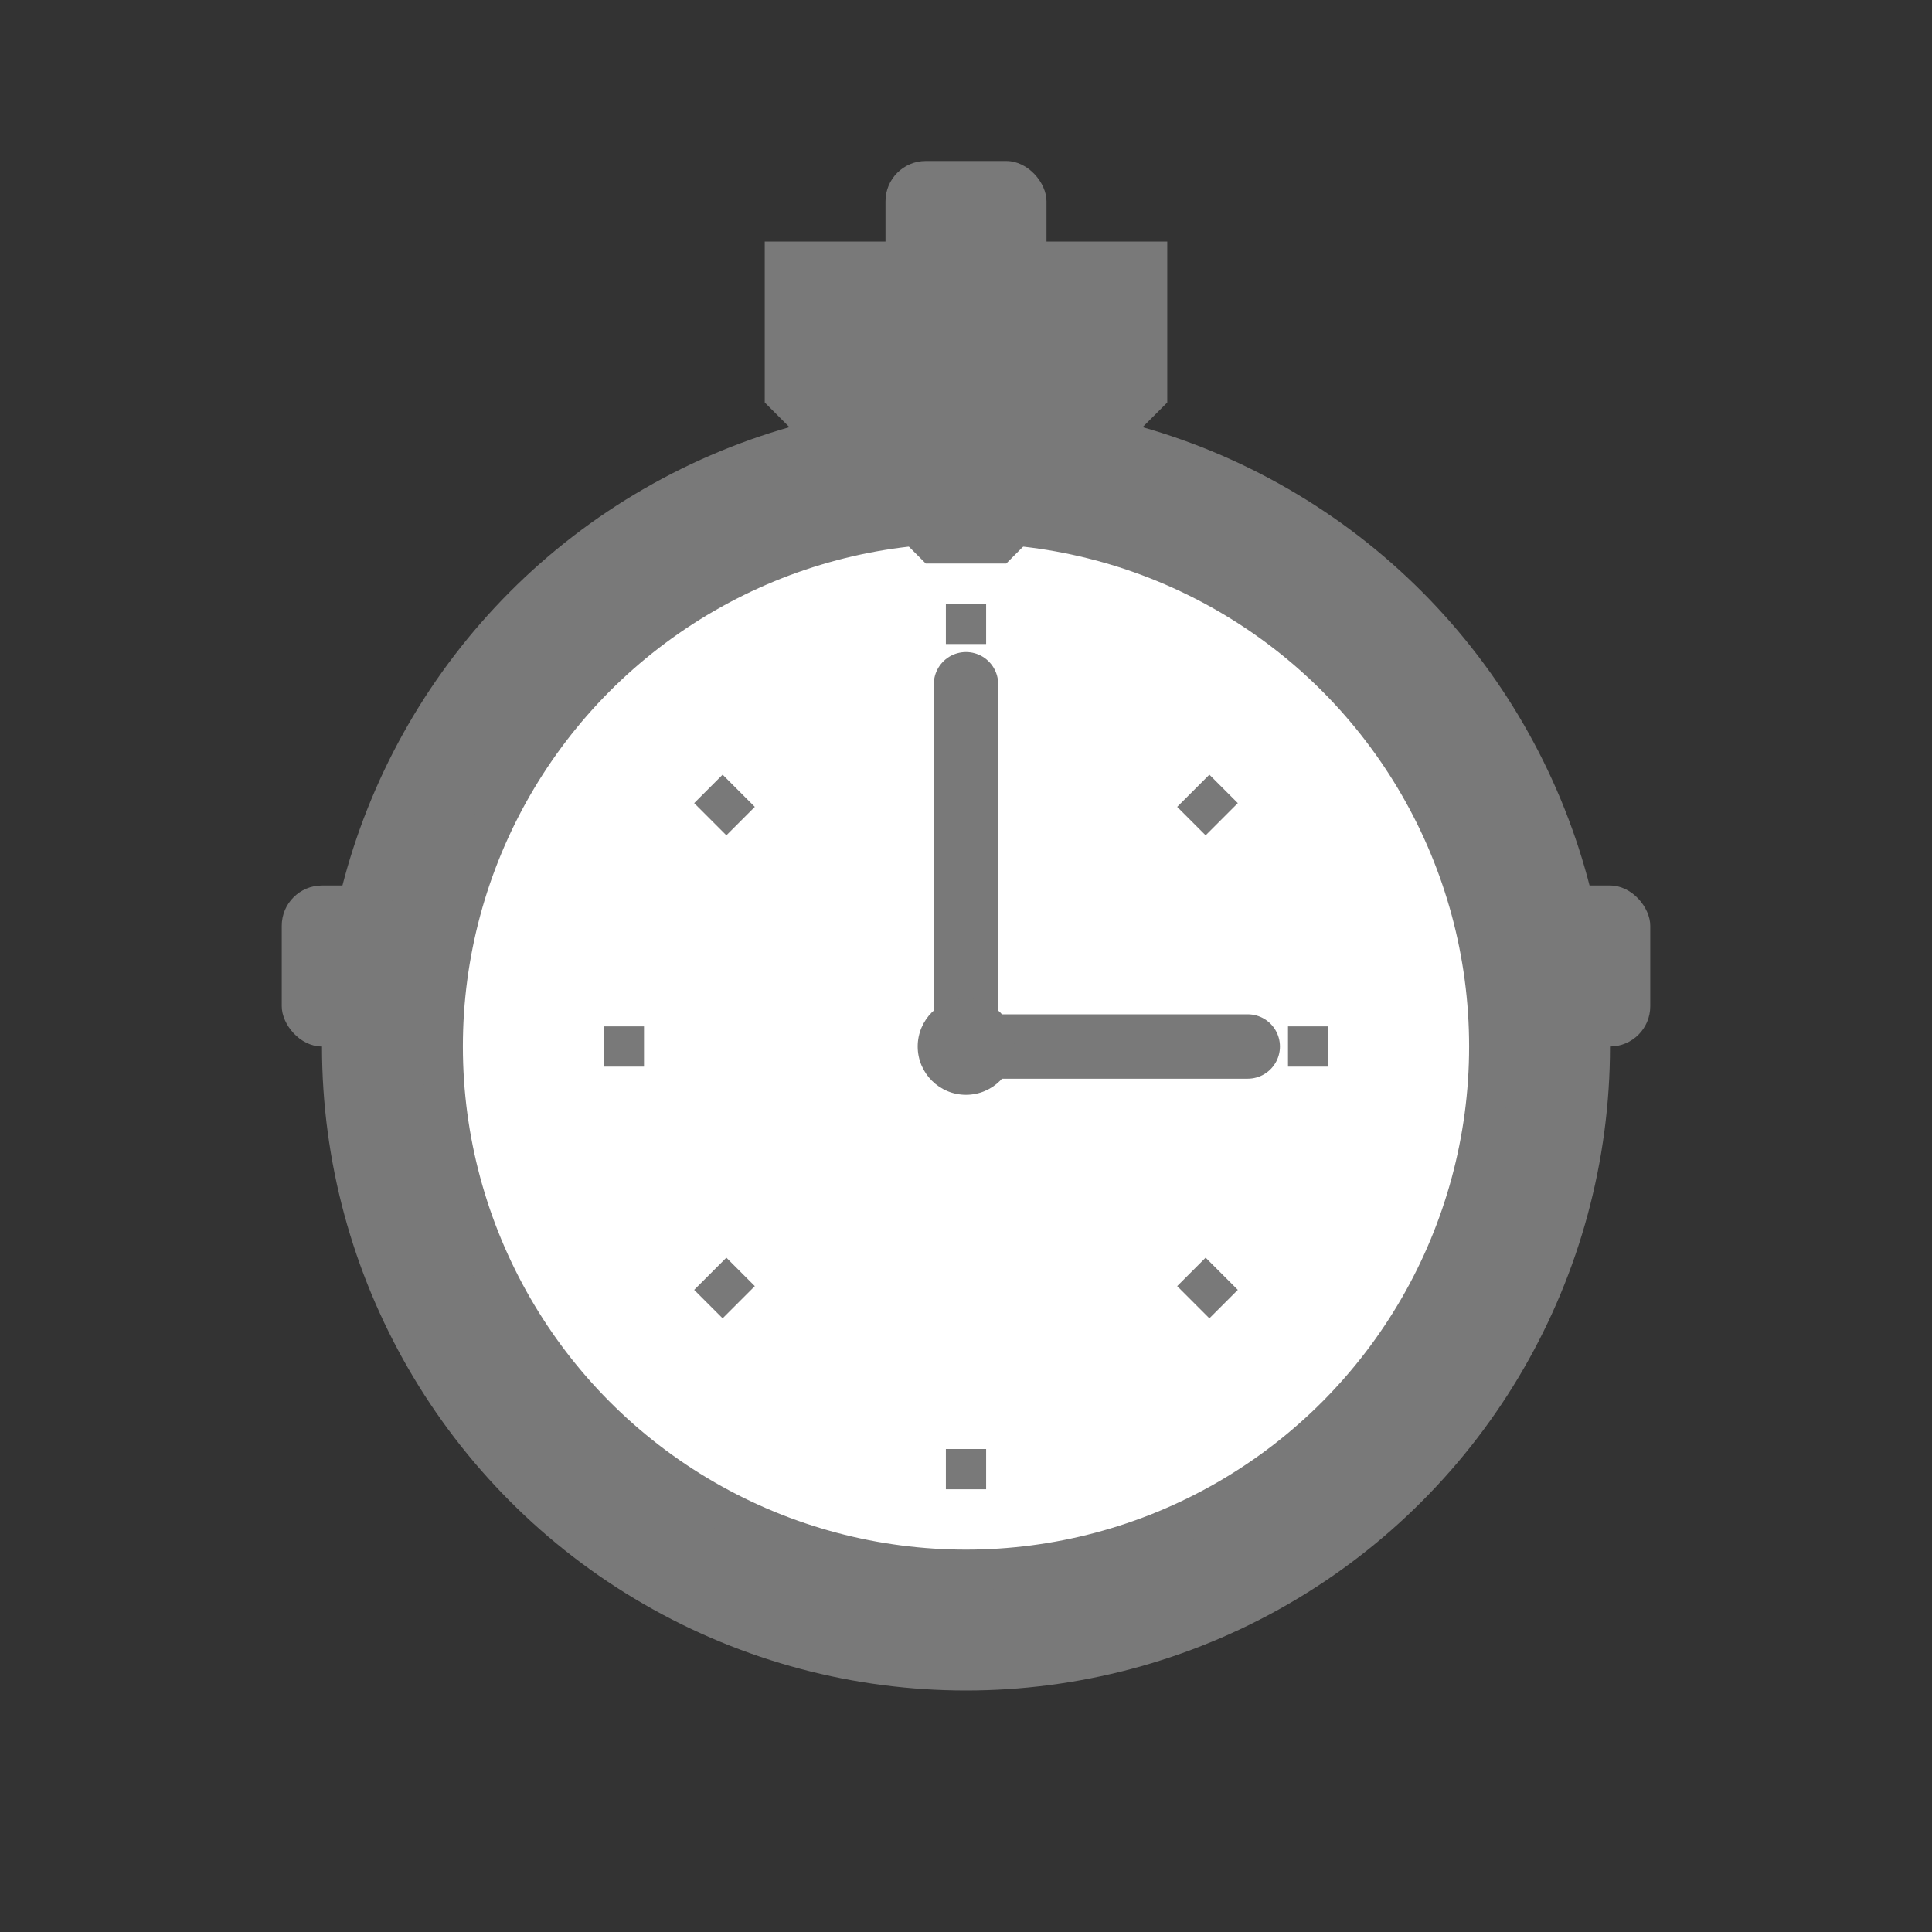
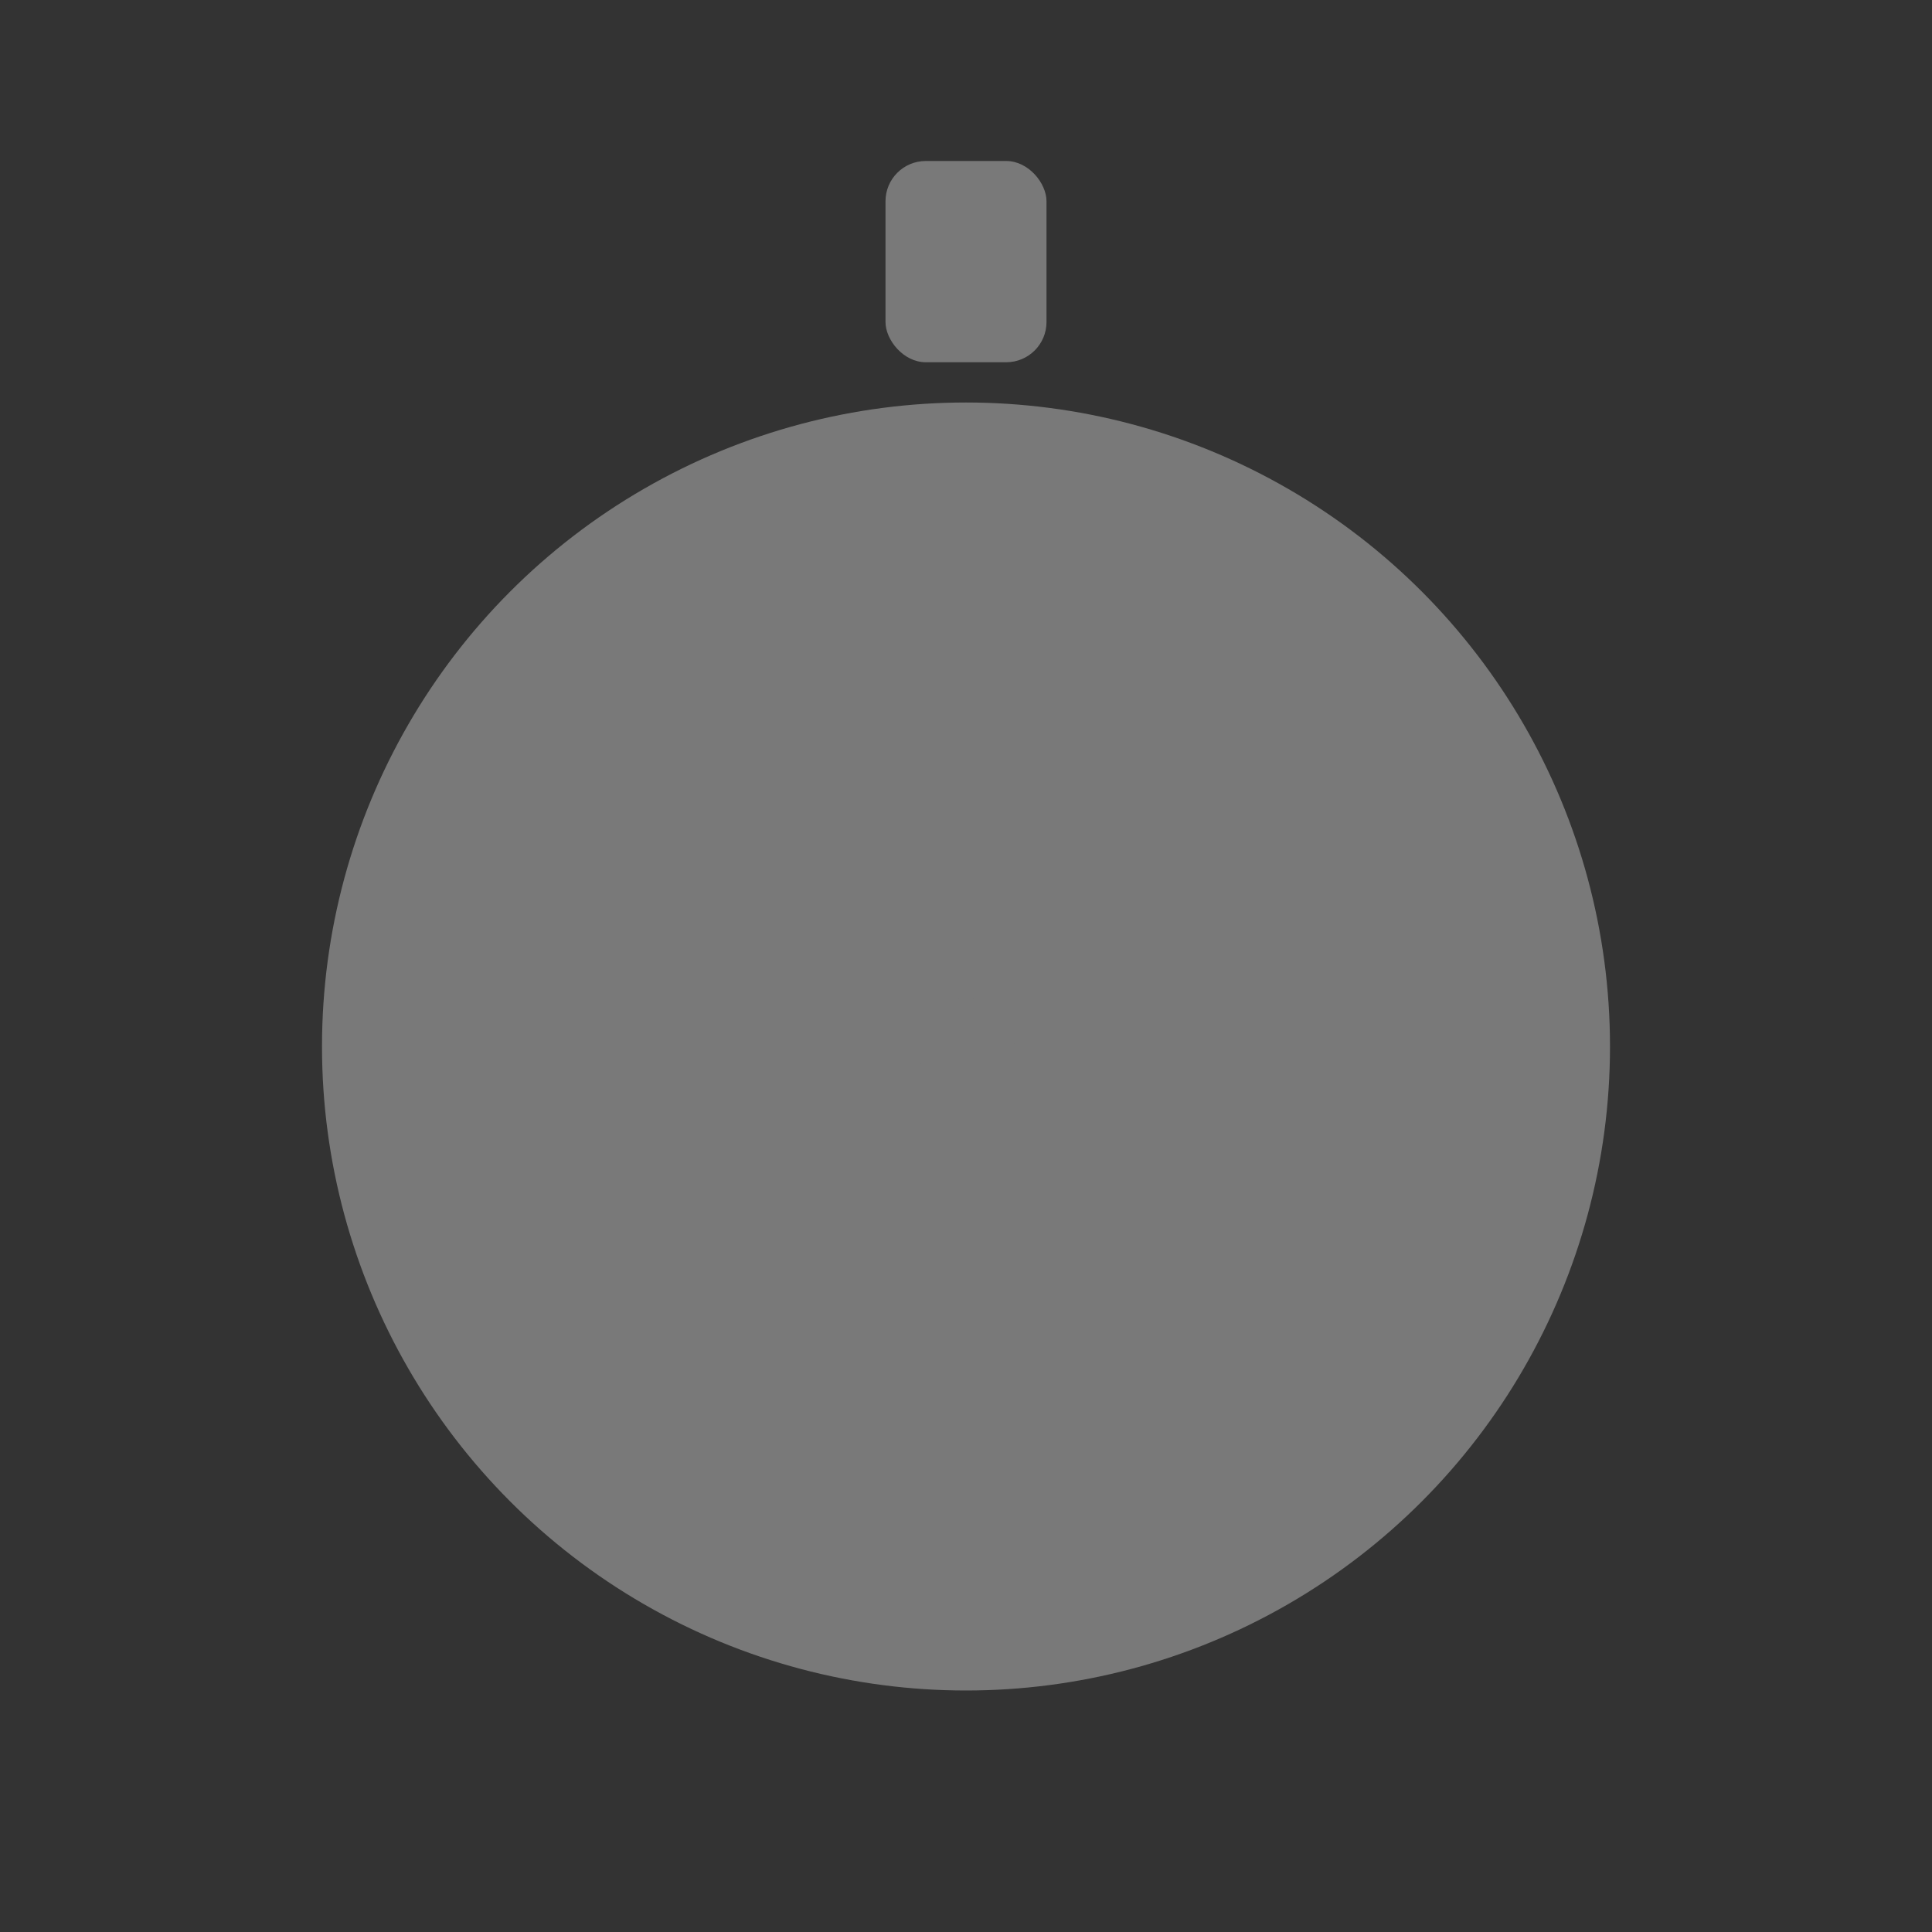
<svg xmlns="http://www.w3.org/2000/svg" viewBox="0 0 24 24">
  <rect x="0" y="0" width="24" height="24" fill="#333333" stroke="none" />
  <circle cx="12" cy="13" r="8" fill="#797979" />
-   <circle cx="12" cy="13" r="6.5" fill="white" stroke="#797979" stroke-width="0.5" />
  <rect x="11" y="2" width="2" height="2.5" rx="0.5" fill="#797979" />
-   <rect x="3.5" y="11" width="1.5" height="2" rx="0.5" fill="#797979" />
-   <rect x="19" y="11" width="1.5" height="2" rx="0.5" fill="#797979" />
-   <path d="M14.5,5 L12.5,7 L11.5,7 L9.5,5 L9.5,3 L14.5,3 Z" fill="#797979" />
  <line x1="12" y1="13" x2="12" y2="8.5" stroke="#797979" stroke-width="0.8" stroke-linecap="round" />
-   <line x1="12" y1="13" x2="15.5" y2="13" stroke="#797979" stroke-width="0.8" stroke-linecap="round" />
  <circle cx="12" cy="13" r="0.6" fill="#797979" />
  <line x1="12" y1="7.5" x2="12" y2="8" stroke="#797979" stroke-width="0.5" />
  <line x1="12" y1="18" x2="12" y2="18.5" stroke="#797979" stroke-width="0.5" />
  <line x1="7.5" y1="13" x2="8" y2="13" stroke="#797979" stroke-width="0.5" />
  <line x1="16" y1="13" x2="16.5" y2="13" stroke="#797979" stroke-width="0.5" />
  <line x1="8.8" y1="9.8" x2="9.2" y2="10.2" stroke="#797979" stroke-width="0.5" />
  <line x1="14.8" y1="15.8" x2="15.2" y2="16.2" stroke="#797979" stroke-width="0.5" />
  <line x1="8.8" y1="16.2" x2="9.2" y2="15.8" stroke="#797979" stroke-width="0.5" />
  <line x1="14.8" y1="10.2" x2="15.2" y2="9.8" stroke="#797979" stroke-width="0.5" />
</svg>